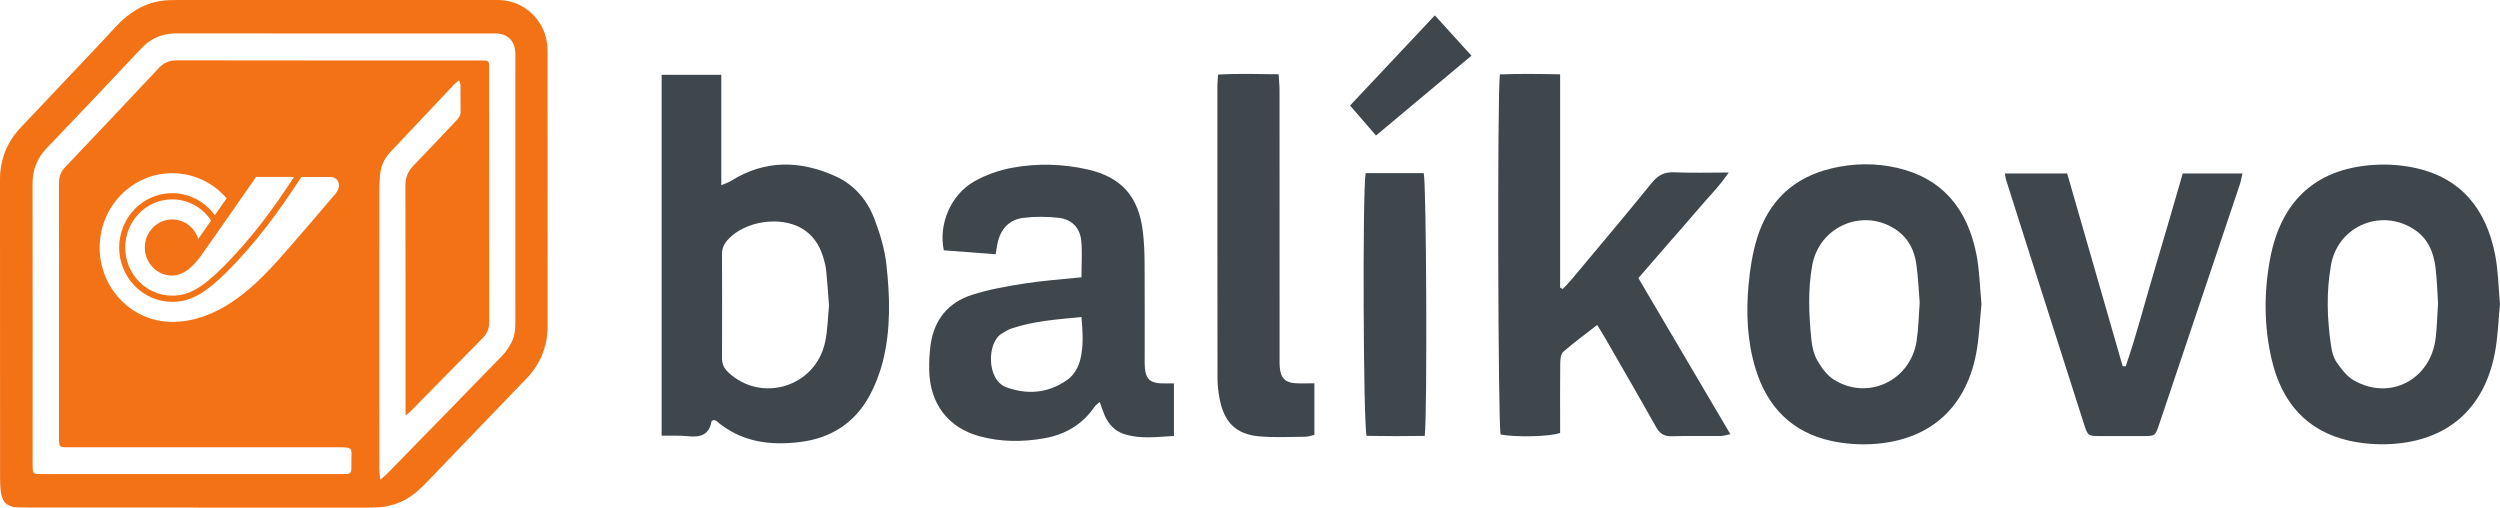
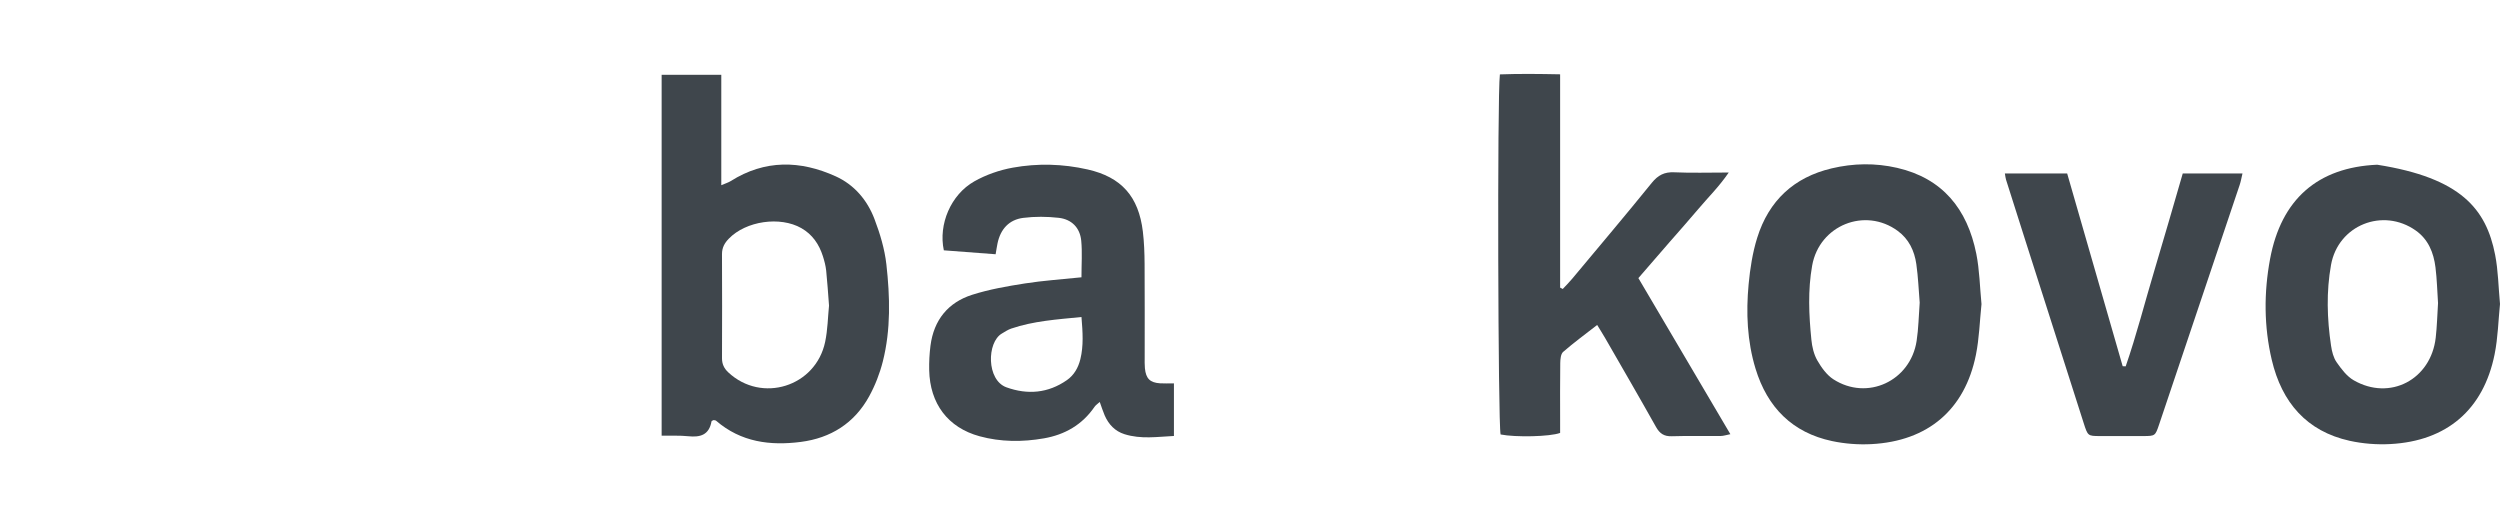
<svg xmlns="http://www.w3.org/2000/svg" width="197" height="40" viewBox="0 0 197 40" fill="none">
  <g clip-path="url(#clip0_6292_61533)">
    <path d="M52.137 5.893H56.838V14.595C57.183 14.445 57.401 14.383 57.586 14.266C60.277 12.57 63.062 12.63 65.855 13.896C67.307 14.555 68.338 15.758 68.908 17.259C69.345 18.406 69.712 19.624 69.848 20.841C70.132 23.387 70.203 25.961 69.569 28.474C69.329 29.426 68.96 30.373 68.49 31.23C67.32 33.362 65.449 34.52 63.112 34.822C60.697 35.134 58.389 34.846 56.432 33.156C56.385 33.115 56.302 33.119 56.235 33.102C56.177 33.135 56.076 33.158 56.069 33.199C55.877 34.287 55.171 34.473 54.233 34.375C53.554 34.305 52.865 34.342 52.137 34.331V5.893ZM65.327 24.084C65.249 23.088 65.196 22.203 65.103 21.323C65.061 20.939 64.961 20.555 64.843 20.186C64.542 19.244 64.015 18.474 63.15 17.979C61.471 17.019 58.782 17.413 57.431 18.806C57.098 19.149 56.891 19.515 56.893 20.022C56.906 22.756 56.905 25.491 56.894 28.226C56.892 28.692 57.059 29.033 57.388 29.341C60.011 31.8 64.279 30.478 65.022 26.94C65.224 25.976 65.237 24.971 65.327 24.084Z" fill="#3F464C" />
    <path d="M129.104 21.914C131.527 26.025 133.911 30.07 136.353 34.213C136.032 34.276 135.814 34.354 135.594 34.356C134.308 34.369 133.021 34.335 131.736 34.376C131.134 34.395 130.788 34.17 130.492 33.641C129.177 31.295 127.826 28.971 126.486 26.641C126.295 26.31 126.089 25.988 125.857 25.607C124.913 26.342 124.014 27 123.174 27.731C122.988 27.893 122.953 28.307 122.948 28.607C122.927 30.102 122.938 31.597 122.938 33.092C122.938 33.444 122.938 33.795 122.938 34.114C122.144 34.415 119.41 34.468 118.247 34.236C118.046 33.473 117.976 7.519 118.191 5.862C119.708 5.805 121.248 5.823 122.938 5.856V22.663C123.007 22.699 123.076 22.735 123.144 22.772C123.39 22.507 123.648 22.253 123.879 21.976C125.98 19.46 128.096 16.957 130.16 14.409C130.655 13.798 131.161 13.541 131.935 13.577C133.281 13.64 134.631 13.595 136.226 13.595C135.435 14.744 134.591 15.563 133.841 16.455C133.093 17.346 132.315 18.21 131.553 19.087C130.768 19.989 129.987 20.894 129.104 21.914Z" fill="#3F464C" />
    <path d="M85.22 21.851C85.22 20.803 85.288 19.881 85.202 18.974C85.103 17.927 84.426 17.277 83.431 17.165C82.507 17.061 81.552 17.052 80.63 17.169C79.524 17.309 78.839 18.045 78.604 19.18C78.554 19.42 78.519 19.663 78.455 20.035C77.073 19.93 75.709 19.827 74.374 19.726C73.935 17.679 74.922 15.339 76.778 14.29C77.702 13.768 78.762 13.401 79.803 13.212C81.764 12.857 83.752 12.909 85.71 13.354C88.365 13.957 89.723 15.477 90.057 18.244C90.159 19.089 90.188 19.946 90.194 20.799C90.211 23.255 90.2 25.711 90.201 28.168C90.201 28.453 90.191 28.739 90.219 29.021C90.3 29.835 90.619 30.152 91.414 30.205C91.752 30.227 92.093 30.209 92.506 30.209V34.354C91.194 34.419 89.899 34.622 88.607 34.213C87.864 33.978 87.363 33.451 87.05 32.737C86.91 32.416 86.807 32.078 86.66 31.674C86.489 31.83 86.342 31.922 86.251 32.055C85.275 33.482 83.895 34.257 82.261 34.542C80.569 34.837 78.863 34.833 77.191 34.377C74.702 33.698 73.274 31.815 73.22 29.159C73.207 28.522 73.241 27.878 73.321 27.246C73.582 25.204 74.722 23.829 76.603 23.23C77.953 22.799 79.368 22.554 80.771 22.334C82.209 22.109 83.667 22.014 85.22 21.851ZM85.22 24.981C83.272 25.173 81.442 25.294 79.684 25.892C79.425 25.98 79.188 26.141 78.948 26.282C77.756 26.977 77.728 29.951 79.308 30.521C80.972 31.121 82.591 30.987 84.073 29.953C84.633 29.563 84.969 28.975 85.135 28.294C85.389 27.245 85.321 26.194 85.22 24.981Z" fill="#3F464C" />
-     <path d="M197 23.955C196.868 25.247 196.84 26.611 196.574 27.924C195.694 32.279 192.81 34.756 188.359 34.992C187.296 35.049 186.194 34.964 185.154 34.735C181.777 33.99 179.809 31.724 179.016 28.362C178.396 25.735 178.389 23.058 178.88 20.416C179.754 15.703 182.636 13.185 187.323 12.98C188.319 12.936 189.348 13.021 190.323 13.234C193.94 14.021 195.913 16.483 196.616 20.076C196.86 21.322 196.874 22.615 197 23.955ZM192.117 23.885C192.056 22.982 192.034 22.019 191.916 21.069C191.771 19.907 191.35 18.863 190.36 18.164C187.775 16.339 184.249 17.735 183.685 20.872C183.306 22.98 183.371 25.122 183.687 27.243C183.754 27.692 183.873 28.183 184.123 28.541C184.496 29.076 184.929 29.654 185.472 29.966C188.326 31.611 191.558 29.912 191.935 26.607C192.036 25.725 192.056 24.834 192.117 23.885Z" fill="#3F464C" />
+     <path d="M197 23.955C196.868 25.247 196.84 26.611 196.574 27.924C195.694 32.279 192.81 34.756 188.359 34.992C187.296 35.049 186.194 34.964 185.154 34.735C181.777 33.99 179.809 31.724 179.016 28.362C178.396 25.735 178.389 23.058 178.88 20.416C179.754 15.703 182.636 13.185 187.323 12.98C193.94 14.021 195.913 16.483 196.616 20.076C196.86 21.322 196.874 22.615 197 23.955ZM192.117 23.885C192.056 22.982 192.034 22.019 191.916 21.069C191.771 19.907 191.35 18.863 190.36 18.164C187.775 16.339 184.249 17.735 183.685 20.872C183.306 22.98 183.371 25.122 183.687 27.243C183.754 27.692 183.873 28.183 184.123 28.541C184.496 29.076 184.929 29.654 185.472 29.966C188.326 31.611 191.558 29.912 191.935 26.607C192.036 25.725 192.056 24.834 192.117 23.885Z" fill="#3F464C" />
    <path d="M156.142 23.963C156.003 25.281 155.967 26.643 155.703 27.958C154.834 32.283 151.92 34.765 147.463 34.997C146.433 35.05 145.368 34.97 144.359 34.755C141.257 34.097 139.271 32.12 138.335 29.048C137.675 26.878 137.581 24.635 137.792 22.393C137.908 21.163 138.101 19.915 138.466 18.742C139.384 15.799 141.374 13.969 144.329 13.269C146.047 12.861 147.774 12.832 149.495 13.227C153.059 14.046 155.027 16.456 155.734 20.006C155.989 21.285 156.01 22.613 156.142 23.963ZM151.272 23.849C151.19 22.858 151.152 21.825 151.006 20.808C150.856 19.76 150.416 18.836 149.54 18.194C146.966 16.307 143.369 17.746 142.799 20.922C142.451 22.86 142.541 24.822 142.737 26.771C142.792 27.327 142.929 27.921 143.2 28.394C143.523 28.958 143.946 29.55 144.473 29.89C147.14 31.607 150.541 30.028 151.029 26.869C151.18 25.89 151.193 24.888 151.272 23.849Z" fill="#3F464C" />
    <path d="M167.504 28.869C168.367 26.375 169.015 23.808 169.775 21.28C170.53 18.768 171.249 16.245 172 13.671H176.708C176.63 13.993 176.581 14.291 176.486 14.573C174.375 20.864 172.259 27.153 170.141 33.442C169.834 34.353 169.827 34.356 168.896 34.362C167.749 34.369 166.601 34.369 165.454 34.362C164.522 34.356 164.518 34.351 164.19 33.326C162.655 28.526 161.122 23.725 159.589 18.924C159.081 17.335 158.576 15.745 158.074 14.155C158.034 14.027 158.023 13.89 157.984 13.671H162.893C164.347 18.719 165.807 23.788 167.267 28.857C167.346 28.861 167.425 28.865 167.504 28.869Z" fill="#3F464C" />
-     <path d="M103.573 30.203V34.268C103.321 34.323 103.094 34.415 102.866 34.416C101.652 34.425 100.431 34.492 99.225 34.384C97.42 34.224 96.481 33.301 96.117 31.483C96.005 30.93 95.939 30.357 95.939 29.793C95.927 22.114 95.93 14.435 95.931 6.756C95.931 6.511 95.96 6.266 95.985 5.88C97.542 5.781 99.084 5.837 100.756 5.853C100.782 6.309 100.827 6.716 100.827 7.123C100.831 14.056 100.83 20.988 100.831 27.921C100.831 28.276 100.818 28.634 100.851 28.987C100.924 29.781 101.26 30.133 102.037 30.196C102.512 30.235 102.993 30.203 103.573 30.203Z" fill="#3F464C" />
-     <path d="M107.612 13.643H112.19C112.403 14.446 112.479 32.634 112.269 34.349C110.747 34.373 109.204 34.374 107.69 34.346C107.424 33.531 107.36 15.012 107.612 13.643Z" fill="#3F464C" />
-     <path d="M113.067 1.21C114.083 2.329 114.972 3.31 115.95 4.388C113.428 6.498 110.977 8.549 108.43 10.68C107.737 9.879 107.103 9.145 106.385 8.316C108.525 6.041 110.747 3.677 113.067 1.21Z" fill="#3F464C" />
-     <path d="M43.147 4.068C43.147 3.709 43.115 3.34 43.032 2.996C42.605 1.254 41.062 0.023 39.313 0.002C39.189 0 39.066 0 38.942 0C30.596 0 22.249 0 13.903 0.002C13.514 0.002 13.123 0.007 12.741 0.063C11.279 0.281 10.11 1.032 9.106 2.122C7.702 3.652 6.263 5.148 4.84 6.657C3.77 7.79 2.695 8.917 1.63 10.051C0.551 11.198 -0.002 12.567 0 14.165C0.003 14.671 0 15.178 0 15.683C0 22.994 -0.002 30.302 0.005 37.611C0.005 38.043 0.018 38.48 0.091 38.905C0.208 39.595 0.599 39.925 1.291 39.975C1.59 39.995 1.891 39.991 2.191 39.991H15.612V40H28.823C29.106 40 29.389 39.995 29.67 39.986C30.442 39.959 31.169 39.765 31.861 39.414C32.617 39.027 33.209 38.441 33.795 37.828C36.34 35.165 38.902 32.513 41.458 29.859C42.578 28.698 43.155 27.315 43.153 25.668C43.147 18.468 43.153 11.268 43.147 4.068ZM40.613 4.464C40.613 11.395 40.613 18.323 40.611 25.254C40.611 25.835 40.591 26.426 40.321 26.949C40.124 27.327 39.89 27.704 39.596 28.005C36.559 31.142 33.503 34.26 30.453 37.382C30.333 37.502 30.194 37.604 29.964 37.803C29.931 37.43 29.893 37.188 29.893 36.945C29.889 33.18 29.891 29.417 29.891 25.652C29.891 22.034 29.889 18.416 29.893 14.796C29.893 14.472 29.922 14.146 29.946 13.823C29.995 13.108 30.28 12.495 30.76 11.983C32.427 10.207 34.098 8.44 35.772 6.67C35.876 6.56 36.004 6.471 36.176 6.324C36.227 6.514 36.285 6.625 36.285 6.738C36.293 7.426 36.28 8.114 36.295 8.802C36.3 9.107 36.141 9.304 35.953 9.503C34.83 10.682 33.722 11.877 32.588 13.044C32.148 13.497 31.943 13.983 31.945 14.633C31.963 20.441 31.956 26.25 31.956 32.058V32.739C32.111 32.614 32.221 32.544 32.314 32.452C34.222 30.515 36.123 28.571 38.038 26.639C38.387 26.286 38.55 25.894 38.55 25.385C38.542 18.726 38.544 12.069 38.544 5.41C38.544 5.301 38.544 5.193 38.542 5.084C38.537 4.89 38.444 4.779 38.252 4.772C38.111 4.765 37.969 4.763 37.828 4.763C29.869 4.763 21.91 4.768 13.95 4.754C13.355 4.752 12.911 4.937 12.5 5.376C10.041 8.001 7.57 10.614 5.089 13.221C4.738 13.592 4.643 14.008 4.645 14.502C4.654 18.192 4.649 21.883 4.649 25.575V34.314C4.649 34.459 4.645 34.603 4.652 34.748C4.669 35.167 4.718 35.219 5.109 35.242C5.286 35.251 5.463 35.246 5.64 35.246C12.661 35.246 19.684 35.248 26.706 35.244C27.873 35.244 27.68 35.334 27.696 36.251C27.7 36.504 27.696 36.758 27.685 37.009C27.678 37.221 27.57 37.344 27.353 37.348C27.212 37.35 27.07 37.355 26.929 37.355H3.316C3.228 37.355 3.14 37.357 3.051 37.353C2.635 37.334 2.596 37.298 2.576 36.889C2.569 36.762 2.571 36.635 2.571 36.509C2.571 29.18 2.582 21.851 2.563 14.522C2.558 13.379 2.923 12.465 3.699 11.655C6.19 9.06 8.664 6.449 11.125 3.824C11.898 2.998 12.811 2.631 13.917 2.631C22.194 2.641 30.47 2.636 38.747 2.636C38.871 2.636 38.995 2.634 39.119 2.638C40.02 2.677 40.553 3.215 40.609 4.138C40.615 4.247 40.613 4.356 40.613 4.464ZM26.469 15.23C26.429 15.275 22.651 19.74 21.311 21.159C19.605 22.964 16.948 25.365 13.563 25.365C10.415 25.365 7.853 22.738 7.853 19.507C7.853 16.276 10.415 13.649 13.563 13.649C15.261 13.649 16.806 14.395 17.856 15.626L16.93 16.959C16.143 15.871 14.894 15.221 13.57 15.221C11.266 15.221 9.391 17.142 9.391 19.505C9.391 21.864 11.266 23.785 13.57 23.785C14.215 23.785 14.799 23.652 15.351 23.378C15.371 23.367 15.391 23.358 15.415 23.346C15.902 23.111 16.983 22.557 19.516 19.667C20.635 18.389 21.566 17.14 22.269 16.133L22.289 16.106C23.069 14.986 23.588 14.189 23.642 14.108L23.748 13.945H26.056C26.328 13.952 26.557 14.099 26.659 14.334C26.714 14.465 26.798 14.803 26.465 15.228L26.469 15.23ZM13.344 21.706C14.48 21.817 15.325 20.896 15.933 20.023L16.196 19.651C16.49 19.247 20.142 13.997 20.18 13.945L20.186 13.943L23.175 13.945C22.759 14.576 22.335 15.201 21.902 15.821L21.882 15.85C21.185 16.846 20.264 18.084 19.163 19.341C16.693 22.159 15.632 22.702 15.21 22.905C15.188 22.917 15.166 22.928 15.144 22.939C14.834 23.093 14.332 23.297 13.57 23.297C11.529 23.297 9.869 21.595 9.869 19.505C9.869 17.412 11.529 15.71 13.57 15.71C14.763 15.71 15.889 16.303 16.583 17.298L16.631 17.384L15.626 18.826C15.626 18.826 15.592 18.717 15.535 18.59C15.099 17.631 14.226 17.289 13.572 17.291C13.004 17.294 12.451 17.516 12.038 17.948C11.617 18.389 11.414 18.893 11.412 19.502C11.405 20.658 12.283 21.602 13.344 21.706Z" fill="#F47216" />
  </g>
  <defs>
    <clipPath id="clip0_6292_61533">
      <rect width="197" height="40" fill="white" />
    </clipPath>
  </defs>
</svg>